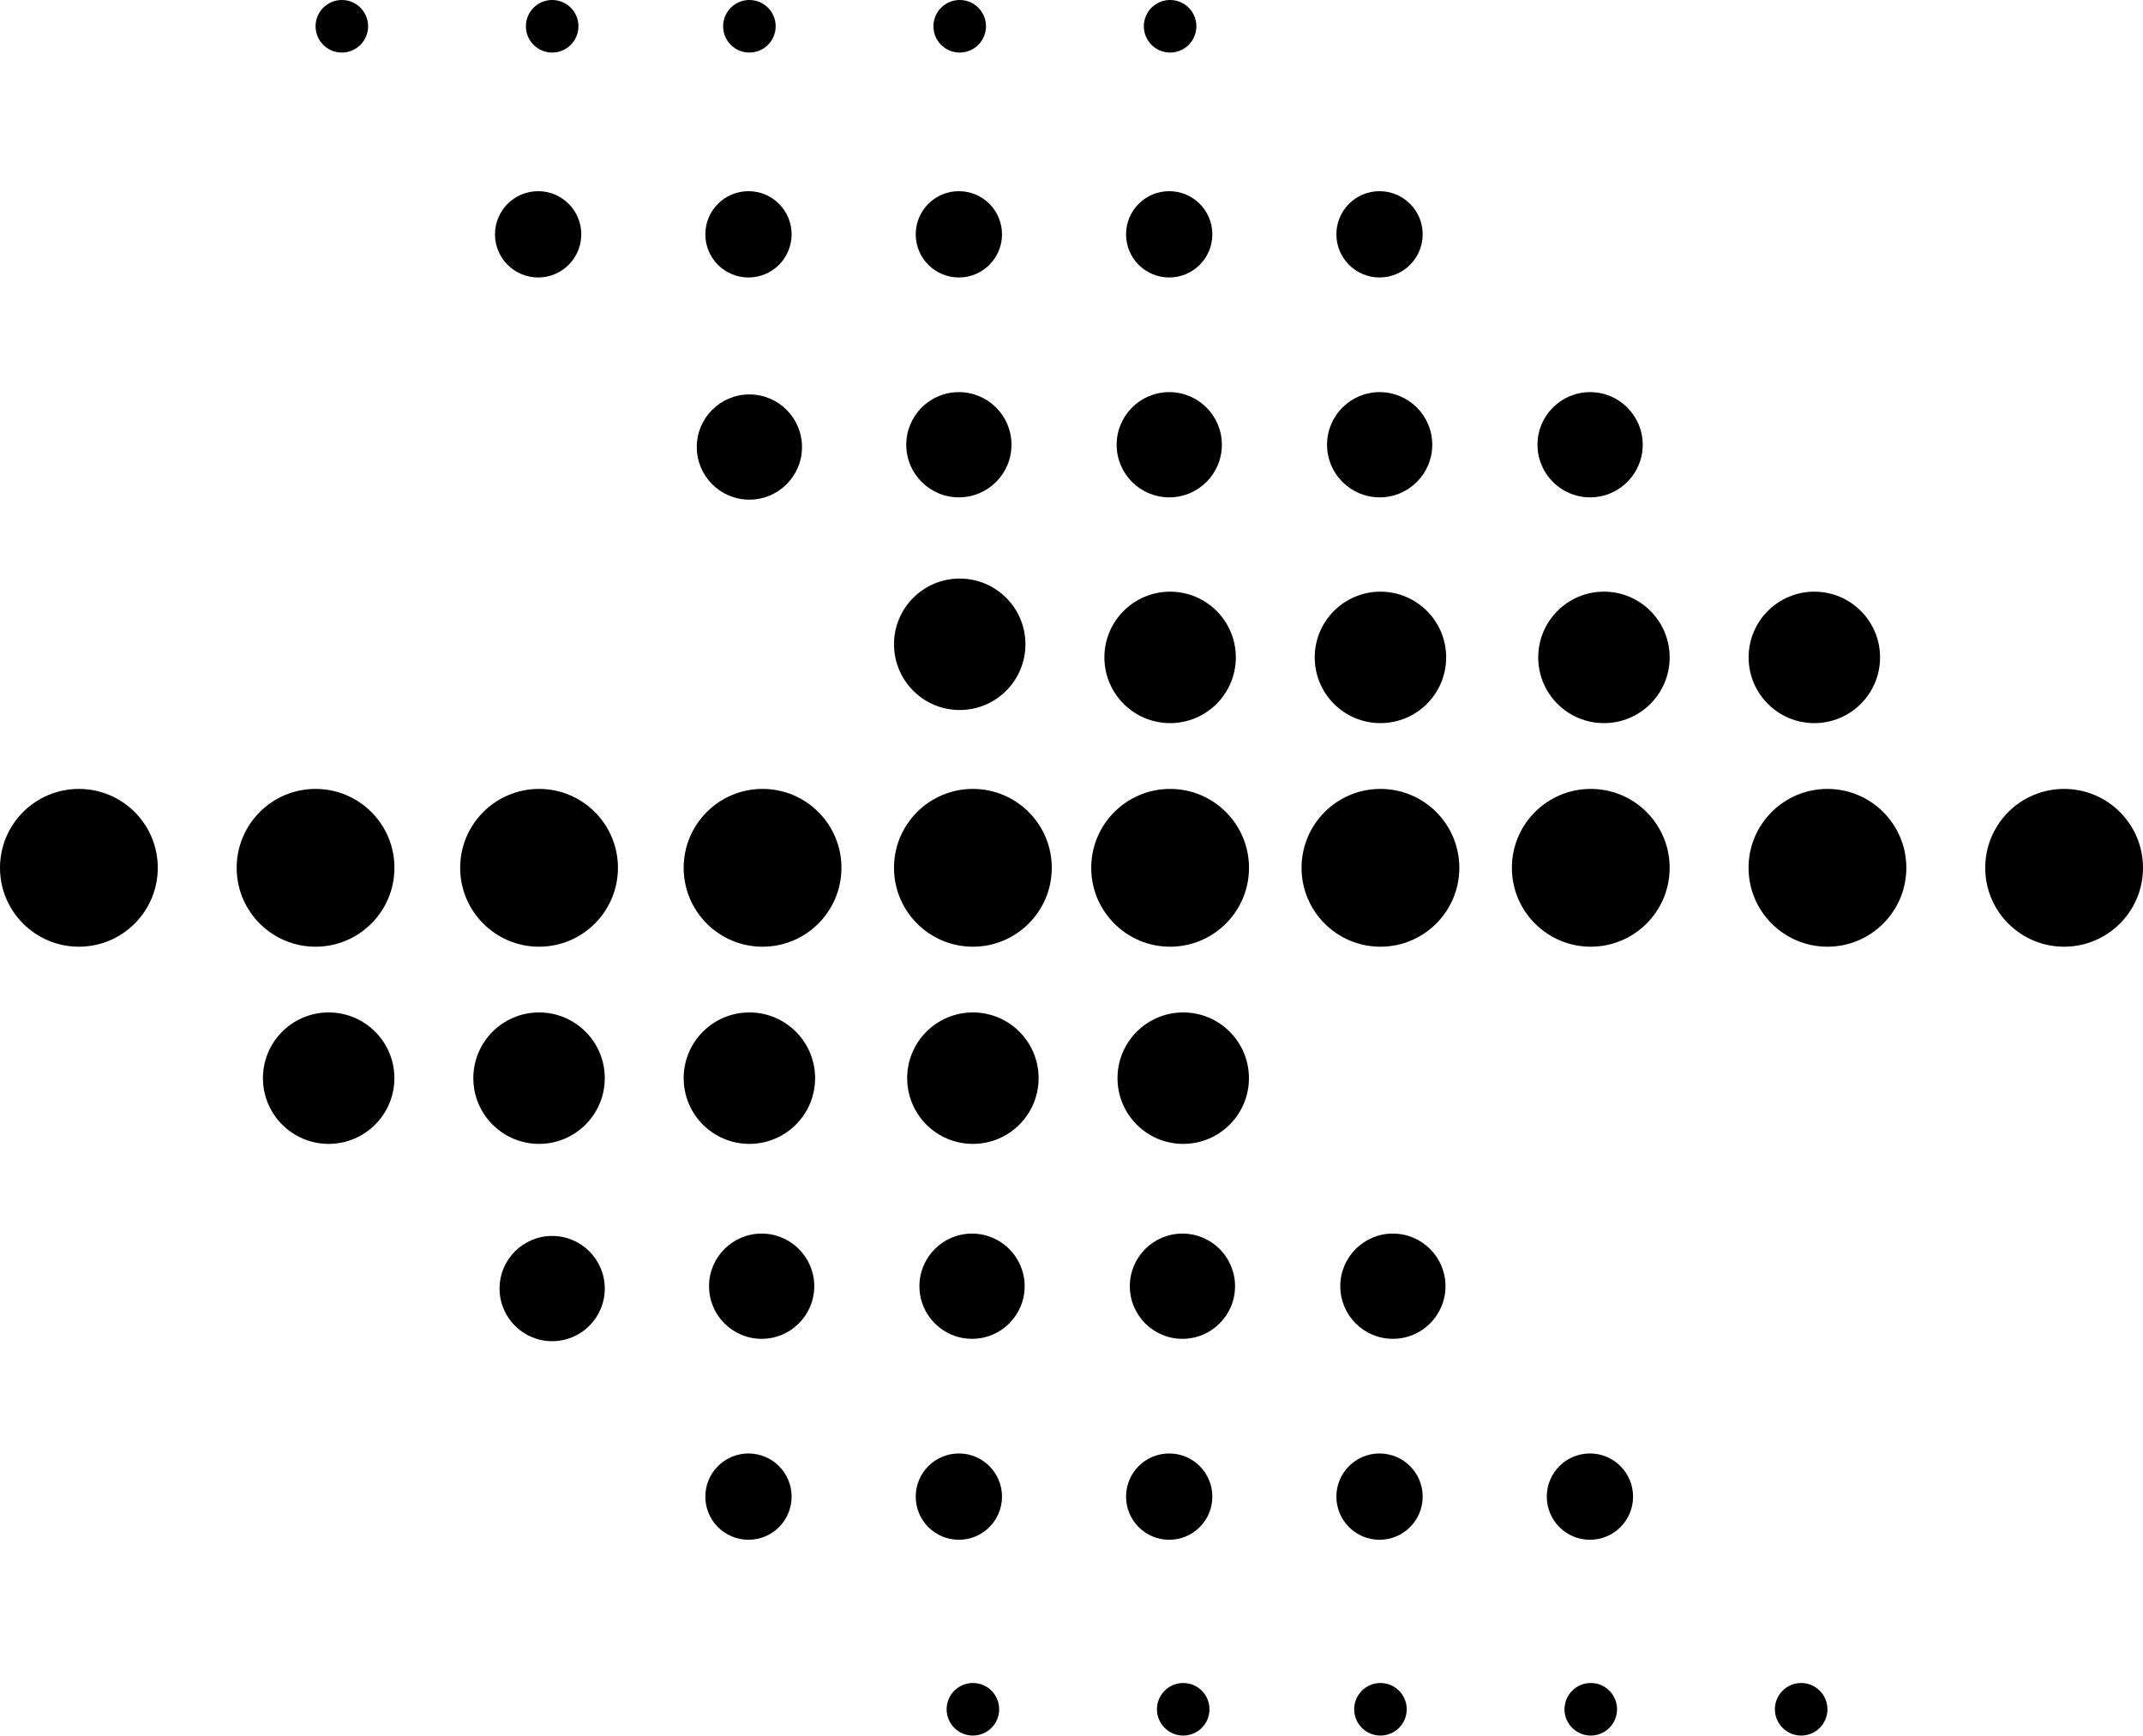
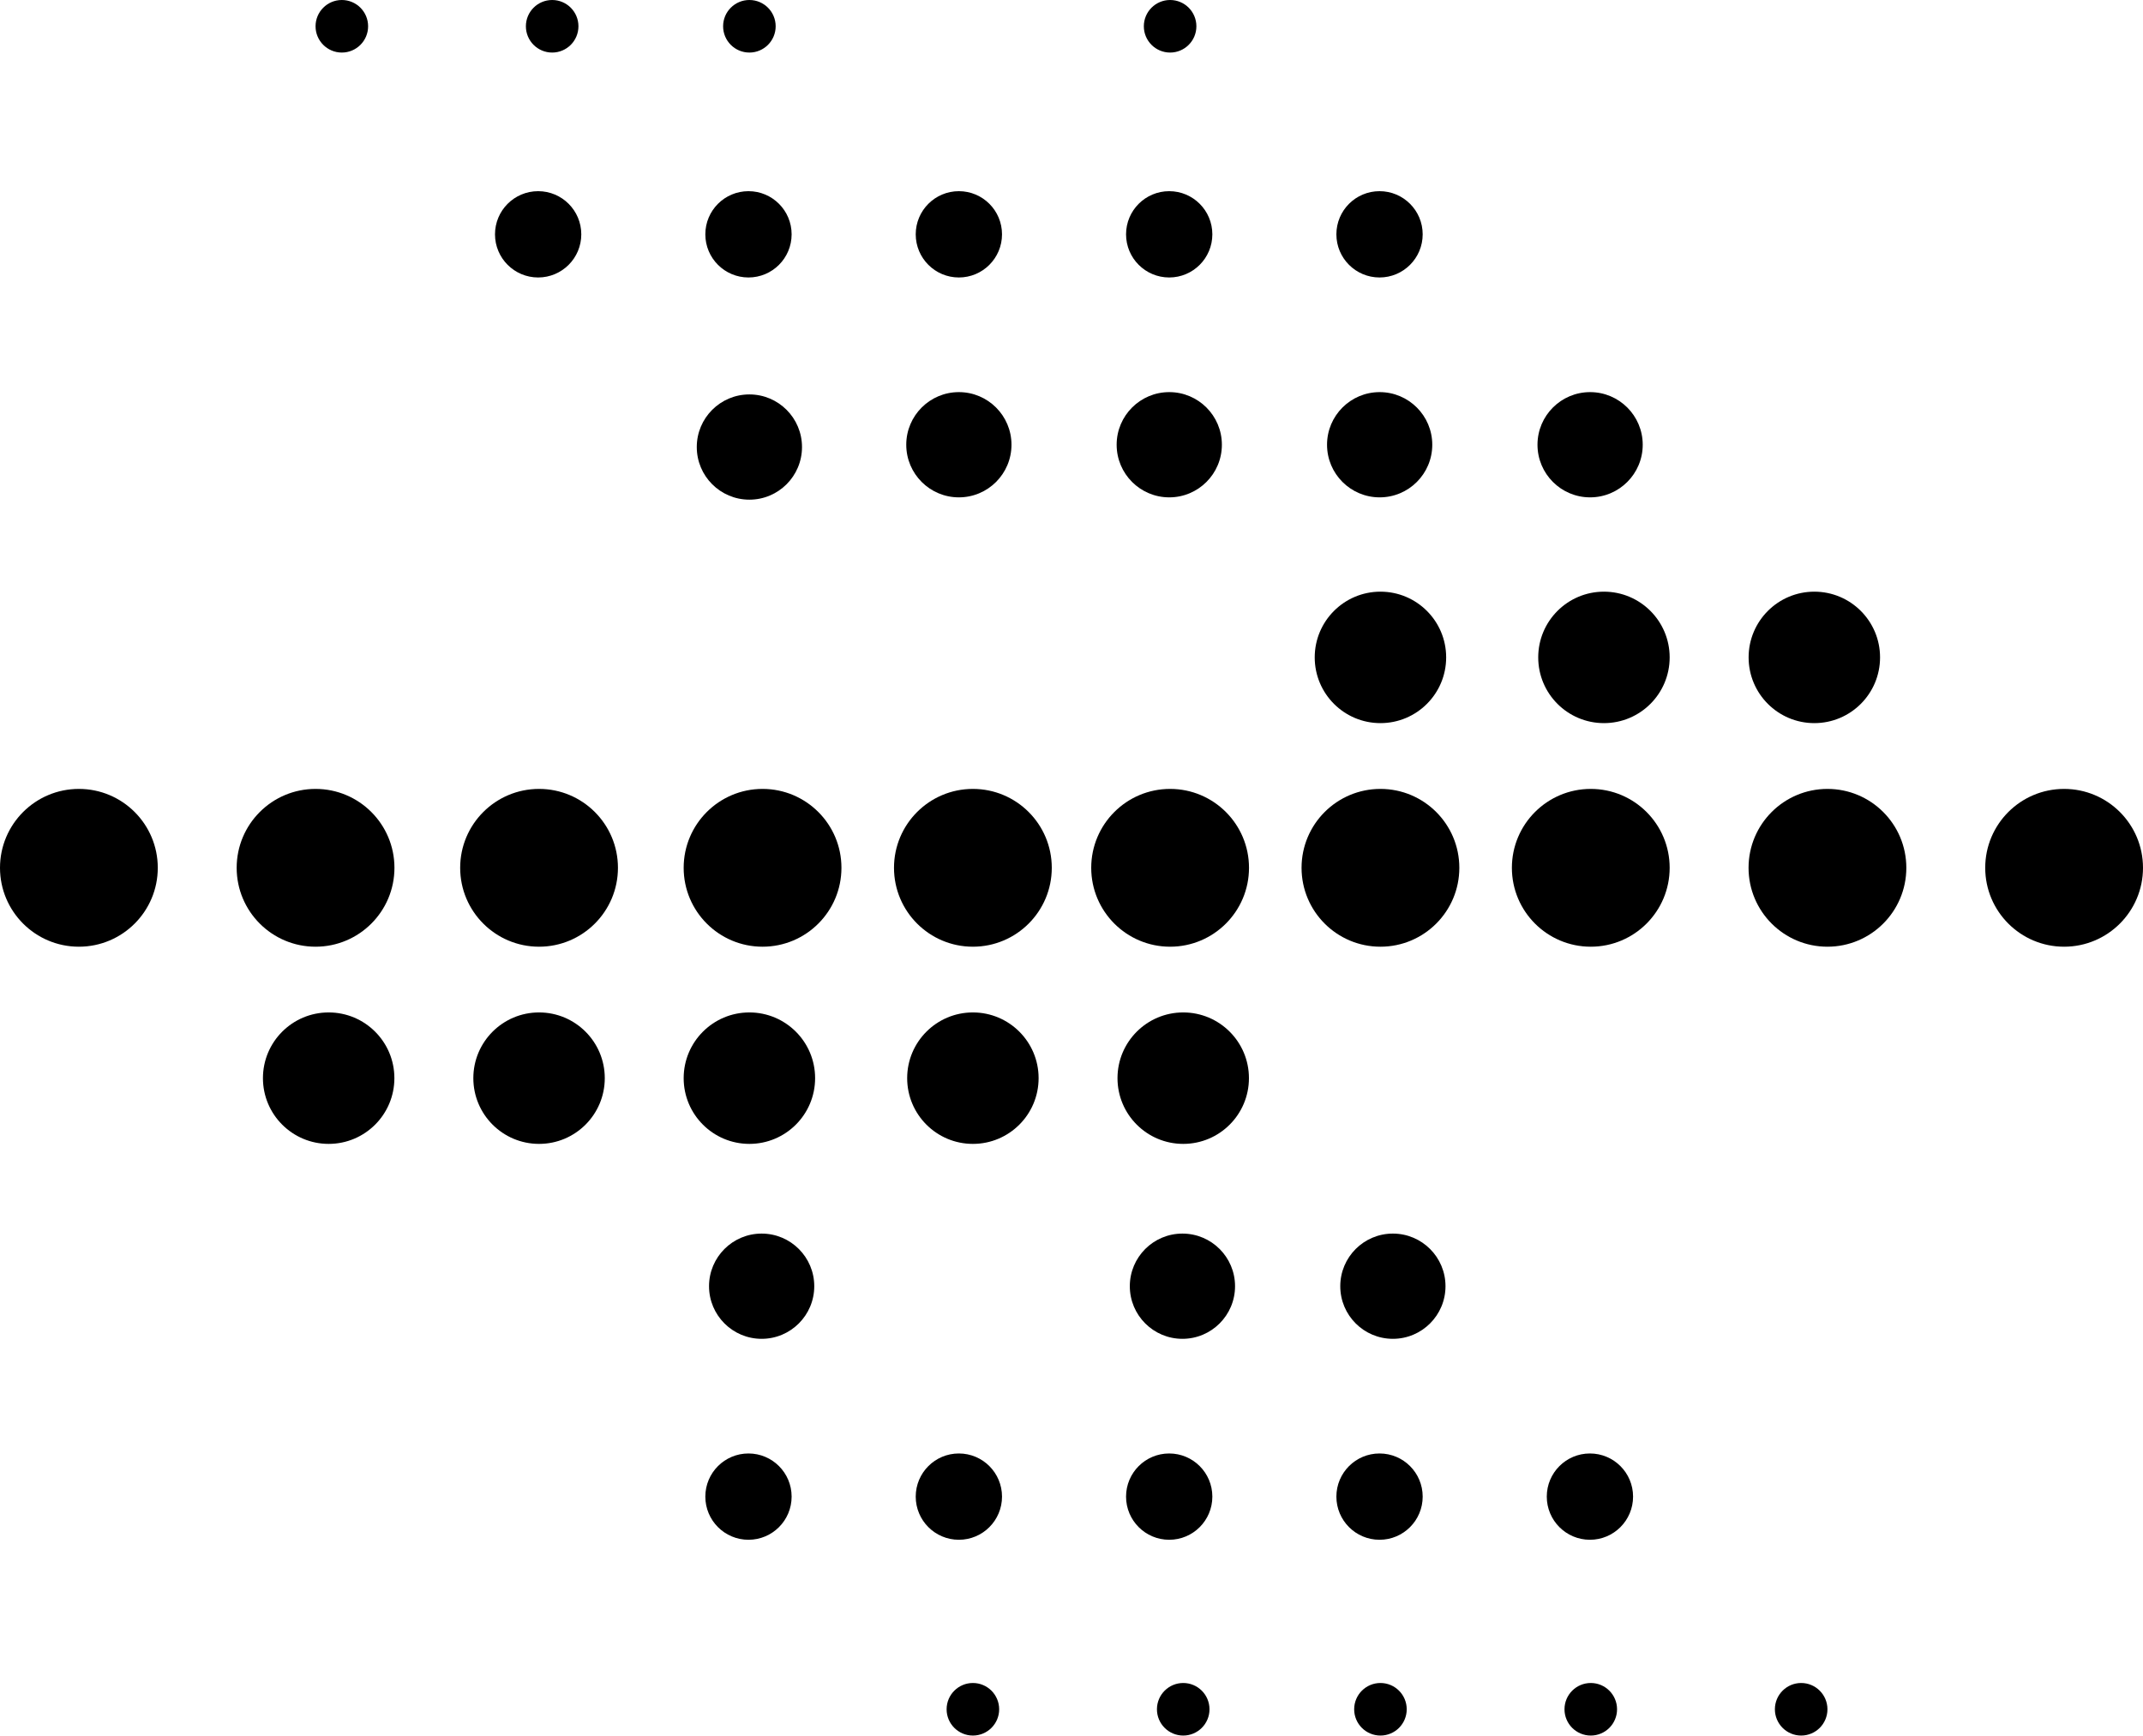
<svg xmlns="http://www.w3.org/2000/svg" id="Livello_1" viewBox="0 0 353.14 285.98">
  <circle cx="13" cy="142.99" r="13" />
  <circle cx="52" cy="142.99" r="13" />
  <circle cx="88.83" cy="142.99" r="13" />
  <circle cx="125.66" cy="142.99" r="13" />
  <circle cx="227.48" cy="142.99" r="13" />
  <circle cx="262.14" cy="142.99" r="13" />
  <circle cx="301.14" cy="142.99" r="13" />
  <circle cx="340.14" cy="142.99" r="13" />
  <circle cx="160.32" cy="142.99" r="13" />
  <circle cx="123.49" cy="73.66" r="8.67" />
  <circle cx="88.68" cy="38.61" r="7.11" />
  <circle cx="56.33" cy="4.33" r="4.33" />
  <circle cx="90.99" cy="4.33" r="4.33" />
  <circle cx="123.49" cy="4.33" r="4.33" />
-   <circle cx="158.15" cy="4.33" r="4.33" />
  <circle cx="192.82" cy="4.33" r="4.33" />
  <circle cx="160.32" cy="281.64" r="4.33" />
  <circle cx="194.98" cy="281.64" r="4.33" />
  <circle cx="227.48" cy="281.64" r="4.33" />
  <circle cx="262.14" cy="281.64" r="4.33" />
  <circle cx="296.81" cy="281.64" r="4.33" />
  <circle cx="158.01" cy="38.61" r="7.11" />
  <circle cx="123.34" cy="38.61" r="7.11" />
  <circle cx="192.67" cy="38.61" r="7.11" />
  <circle cx="227.33" cy="38.61" r="7.11" />
  <circle cx="123.34" cy="246.6" r="7.11" />
  <circle cx="192.67" cy="246.6" r="7.11" />
  <circle cx="158.01" cy="246.6" r="7.11" />
  <circle cx="227.33" cy="246.6" r="7.11" />
  <circle cx="262" cy="246.6" r="7.11" />
  <circle cx="158.01" cy="73.28" r="8.67" />
  <circle cx="192.68" cy="73.28" r="8.67" />
  <circle cx="227.35" cy="73.28" r="8.67" />
  <circle cx="262.03" cy="73.28" r="8.67" />
-   <circle cx="90.99" cy="212.32" r="8.67" />
  <circle cx="125.51" cy="211.93" r="8.67" />
-   <circle cx="160.18" cy="211.93" r="8.67" />
  <circle cx="194.85" cy="211.93" r="8.67" />
  <circle cx="229.53" cy="211.93" r="8.67" />
-   <circle cx="192.82" cy="108.32" r="10.83" />
-   <circle cx="158.15" cy="106.16" r="10.83" />
  <circle cx="227.48" cy="108.32" r="10.83" />
  <circle cx="264.31" cy="108.32" r="10.83" />
  <circle cx="298.98" cy="108.32" r="10.83" />
  <circle cx="54.16" cy="177.65" r="10.83" />
  <circle cx="88.83" cy="177.65" r="10.83" />
  <circle cx="123.49" cy="177.65" r="10.83" />
  <circle cx="160.32" cy="177.65" r="10.83" />
  <circle cx="194.98" cy="177.65" r="10.83" />
  <circle cx="192.82" cy="142.99" r="13" />
</svg>